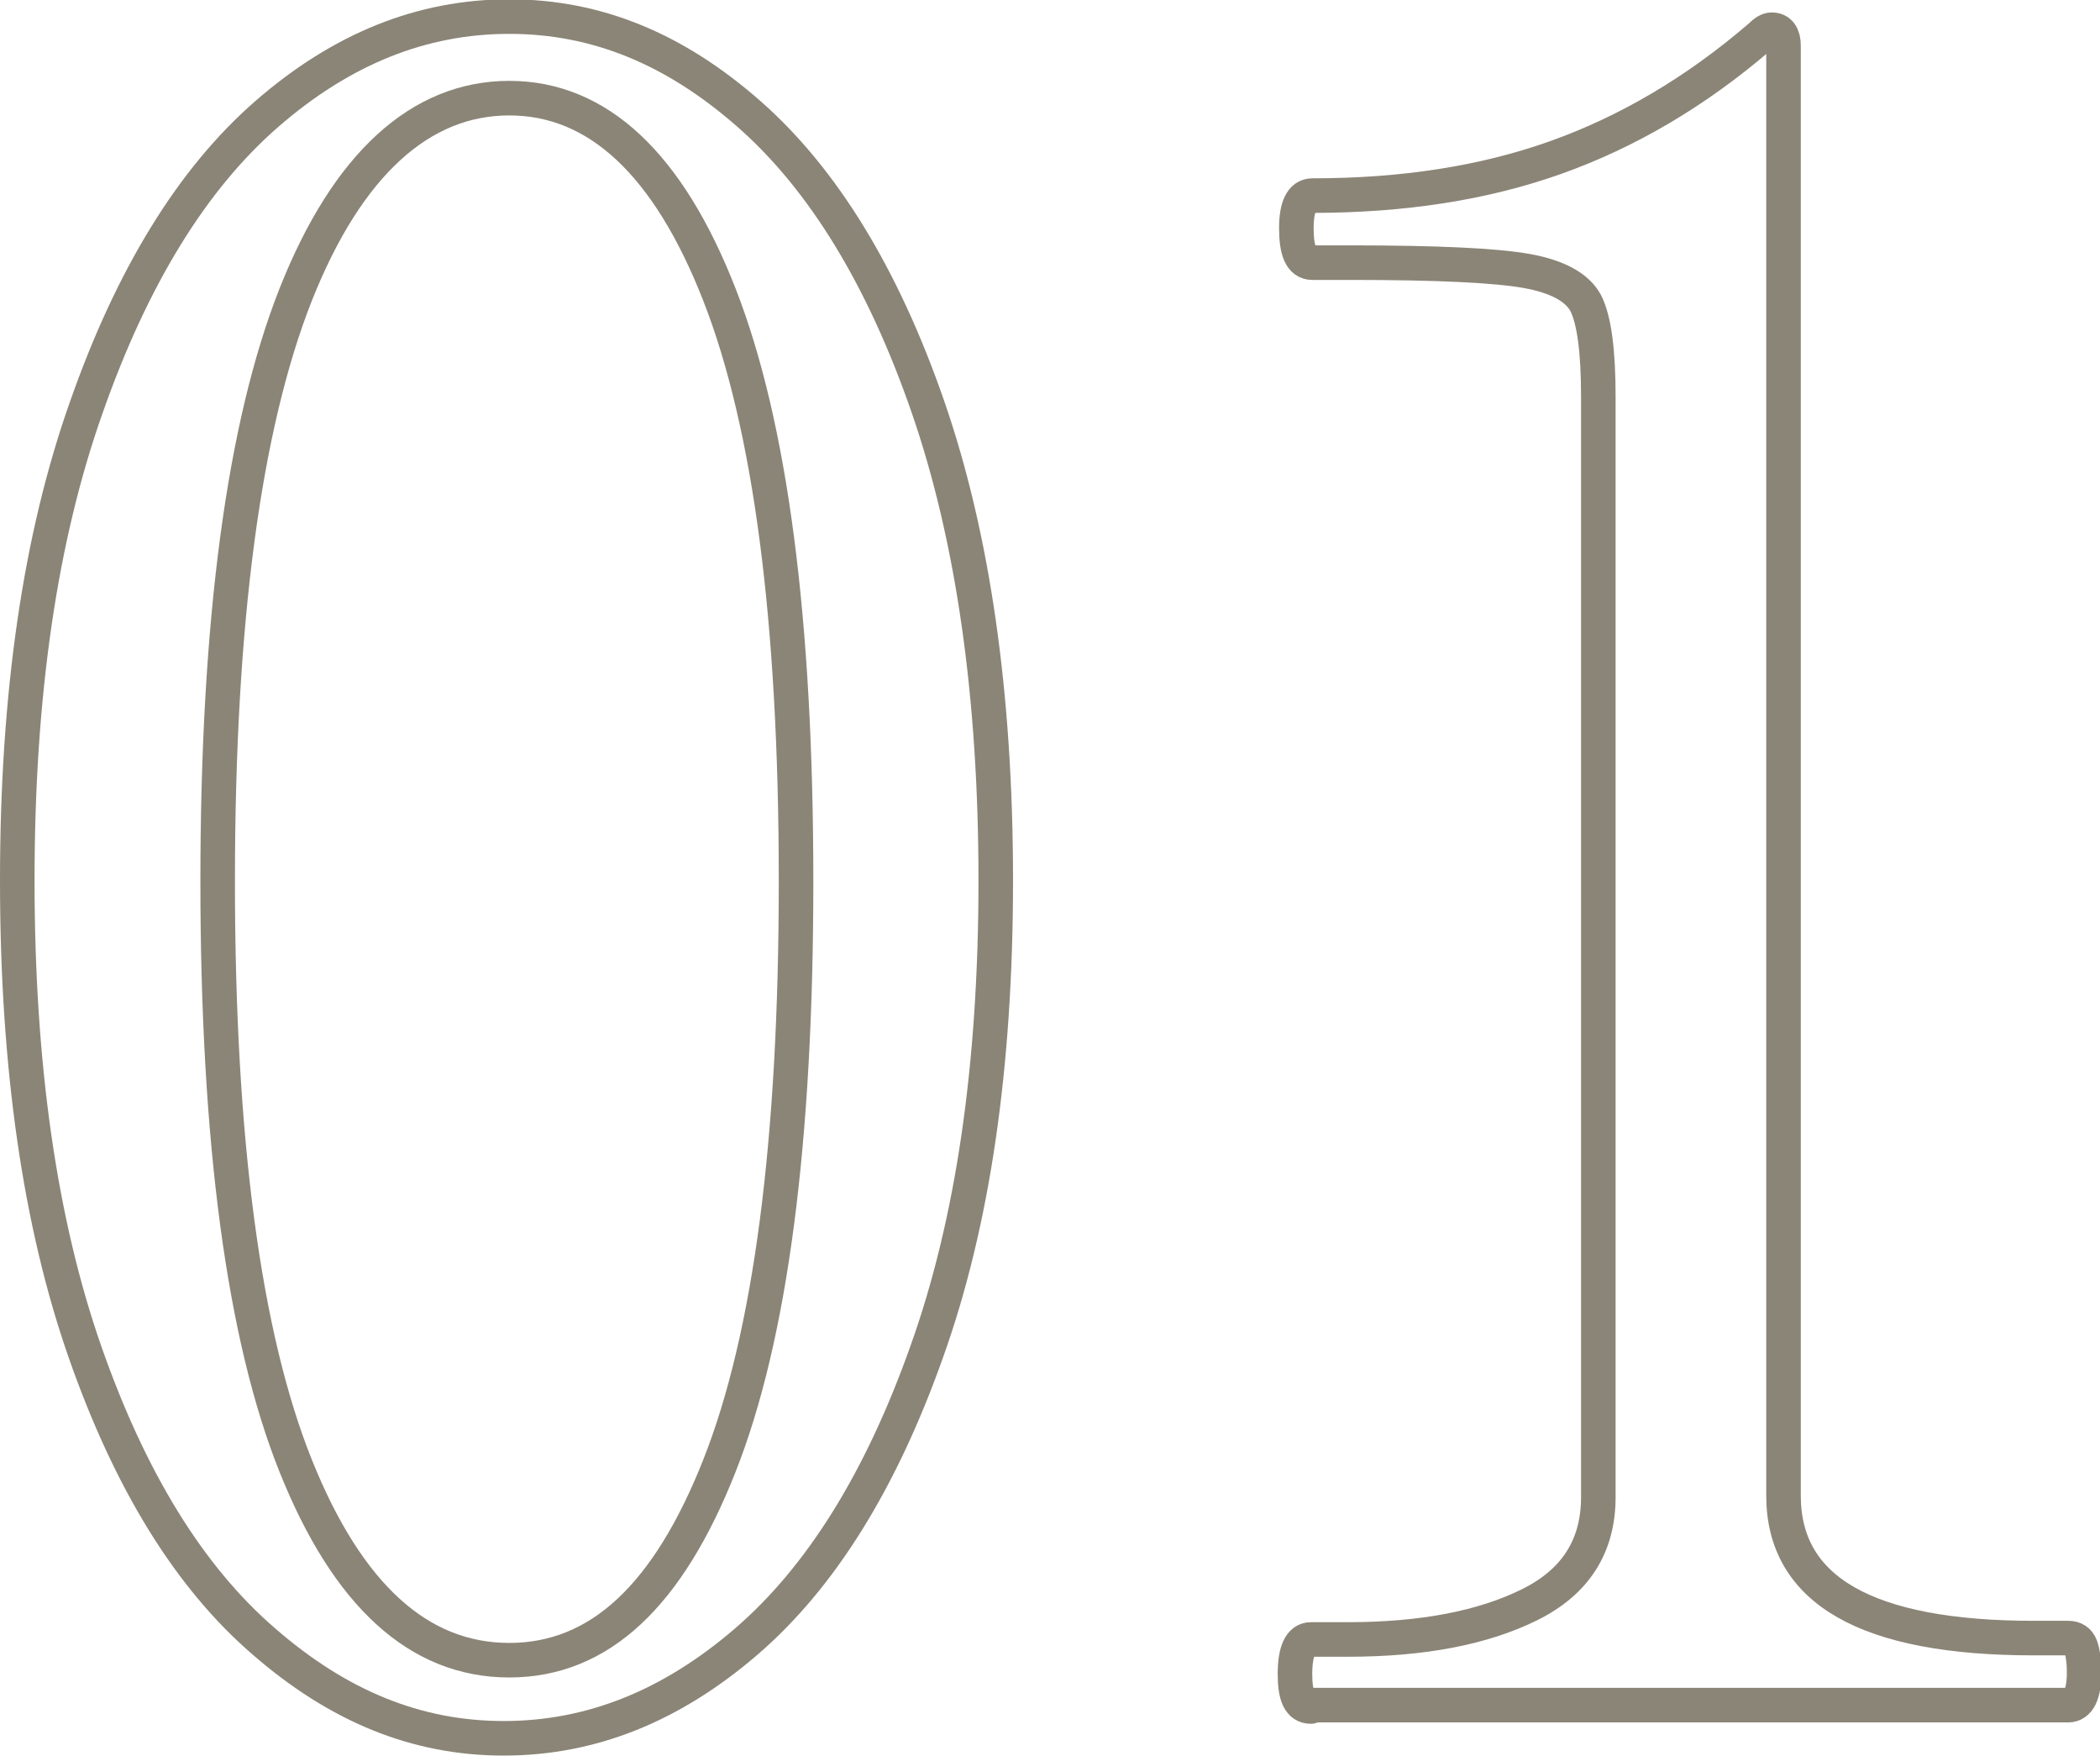
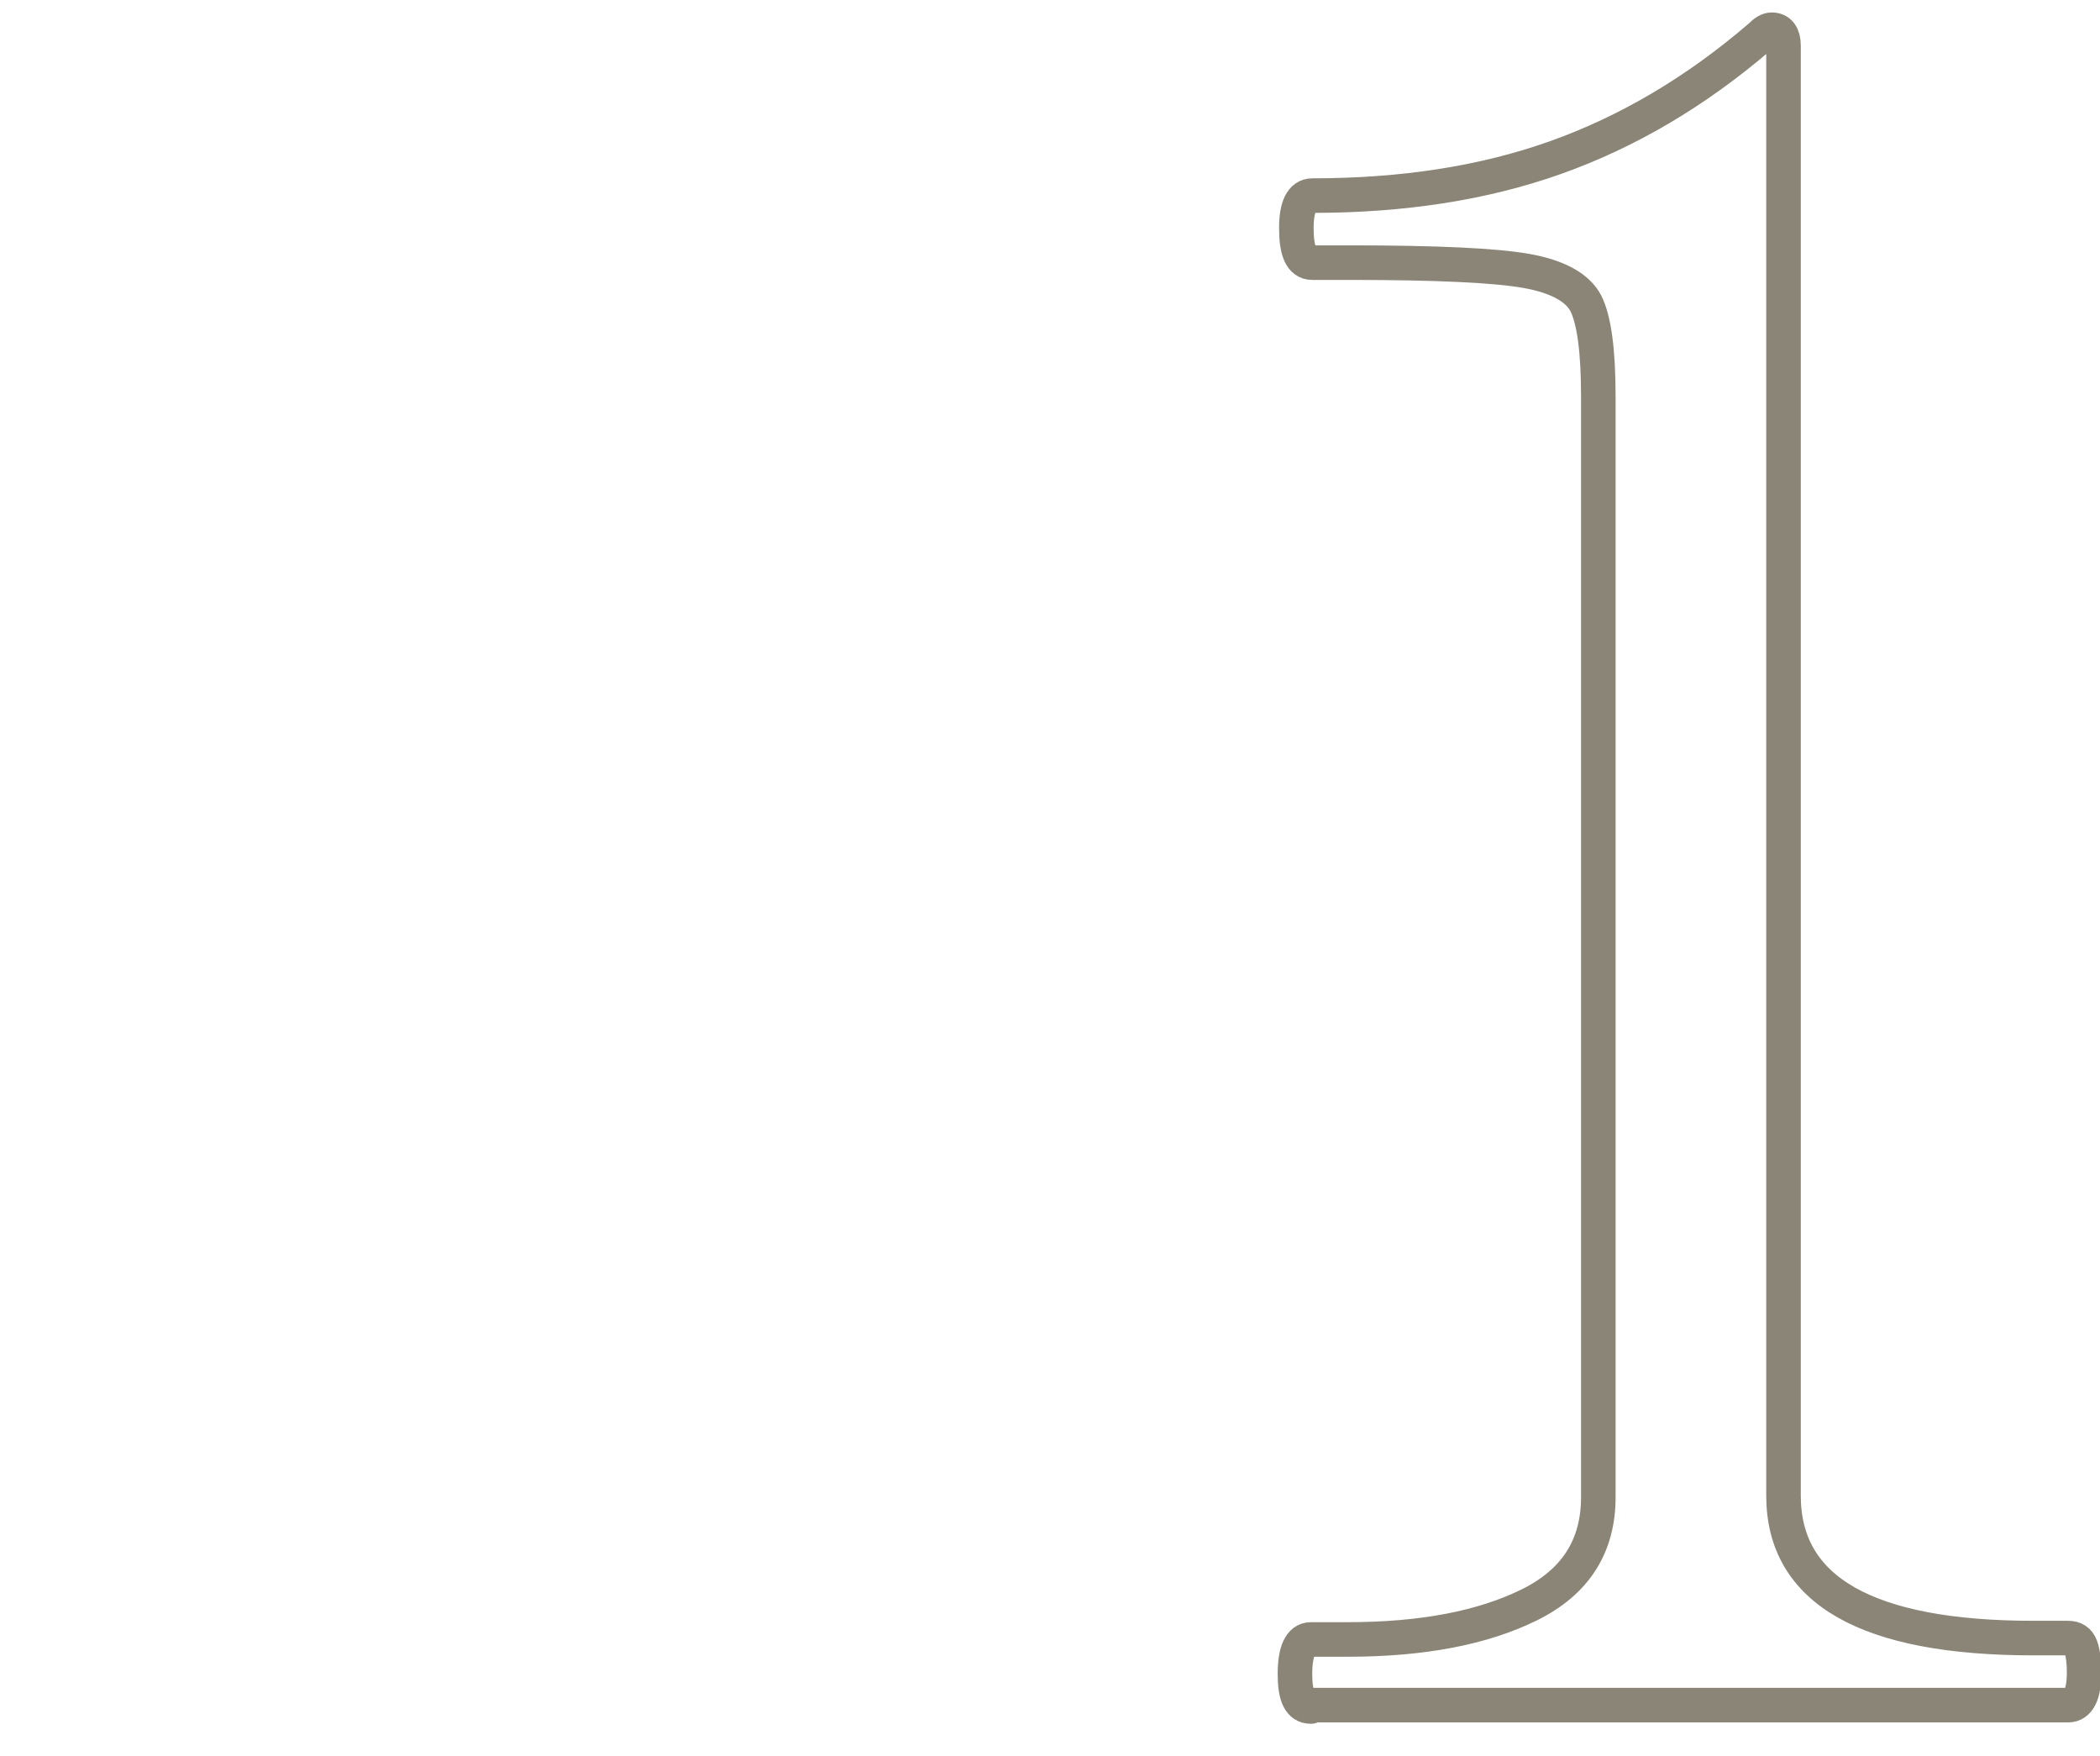
<svg xmlns="http://www.w3.org/2000/svg" id="_レイヤー_2" data-name="レイヤー 2" viewBox="0 0 30.39 25.4">
  <defs>
    <style>
      .cls-1 {
        fill: none;
        stroke: #8b8577;
        stroke-linecap: round;
        stroke-linejoin: round;
        stroke-width: .5px;
      }
    </style>
  </defs>
  <g id="_レイヤー_1-2" data-name="レイヤー 1">
    <g>
-       <path class="cls-1" d="M3.82,23.75c-1.08-.93-1.94-2.33-2.59-4.19-.65-1.86-.98-4.13-.98-6.82s.33-4.96,1-6.85c.66-1.88,1.53-3.3,2.61-4.24,1.08-.94,2.24-1.41,3.51-1.41s2.4.47,3.47,1.41c1.07.94,1.94,2.36,2.59,4.24.65,1.88.98,4.17.98,6.85s-.33,4.95-1,6.82c-.66,1.86-1.53,3.26-2.61,4.19-1.08.93-2.24,1.4-3.51,1.4s-2.4-.47-3.47-1.4ZM10.41,21.21c.74-1.87,1.11-4.69,1.11-8.46s-.37-6.6-1.11-8.49-1.76-2.84-3.04-2.84-2.34.95-3.09,2.84c-.75,1.9-1.13,4.73-1.13,8.49s.38,6.59,1.13,8.46c.75,1.87,1.78,2.81,3.09,2.81s2.3-.94,3.04-2.81Z" />
      <path class="cls-1" d="M18.97,24.69c-.16,0-.23-.15-.23-.47,0-.33.08-.5.23-.5h.53c1.09,0,1.96-.17,2.63-.5.67-.33,1-.85,1-1.56V5.74c0-.66-.06-1.11-.18-1.35-.12-.23-.41-.39-.86-.47-.45-.08-1.3-.12-2.54-.12h-.56c-.16,0-.23-.17-.23-.5,0-.31.08-.47.23-.47,1.31,0,2.48-.18,3.52-.55,1.04-.37,2.03-.95,2.96-1.75.07-.07.12-.1.17-.1.11,0,.17.08.17.23v20.98c0,1.37,1.21,2.06,3.62,2.06h.5c.09,0,.15.04.18.12.03.08.05.21.05.38,0,.31-.08.47-.23.47h-10.94Z" />
    </g>
  </g>
</svg>